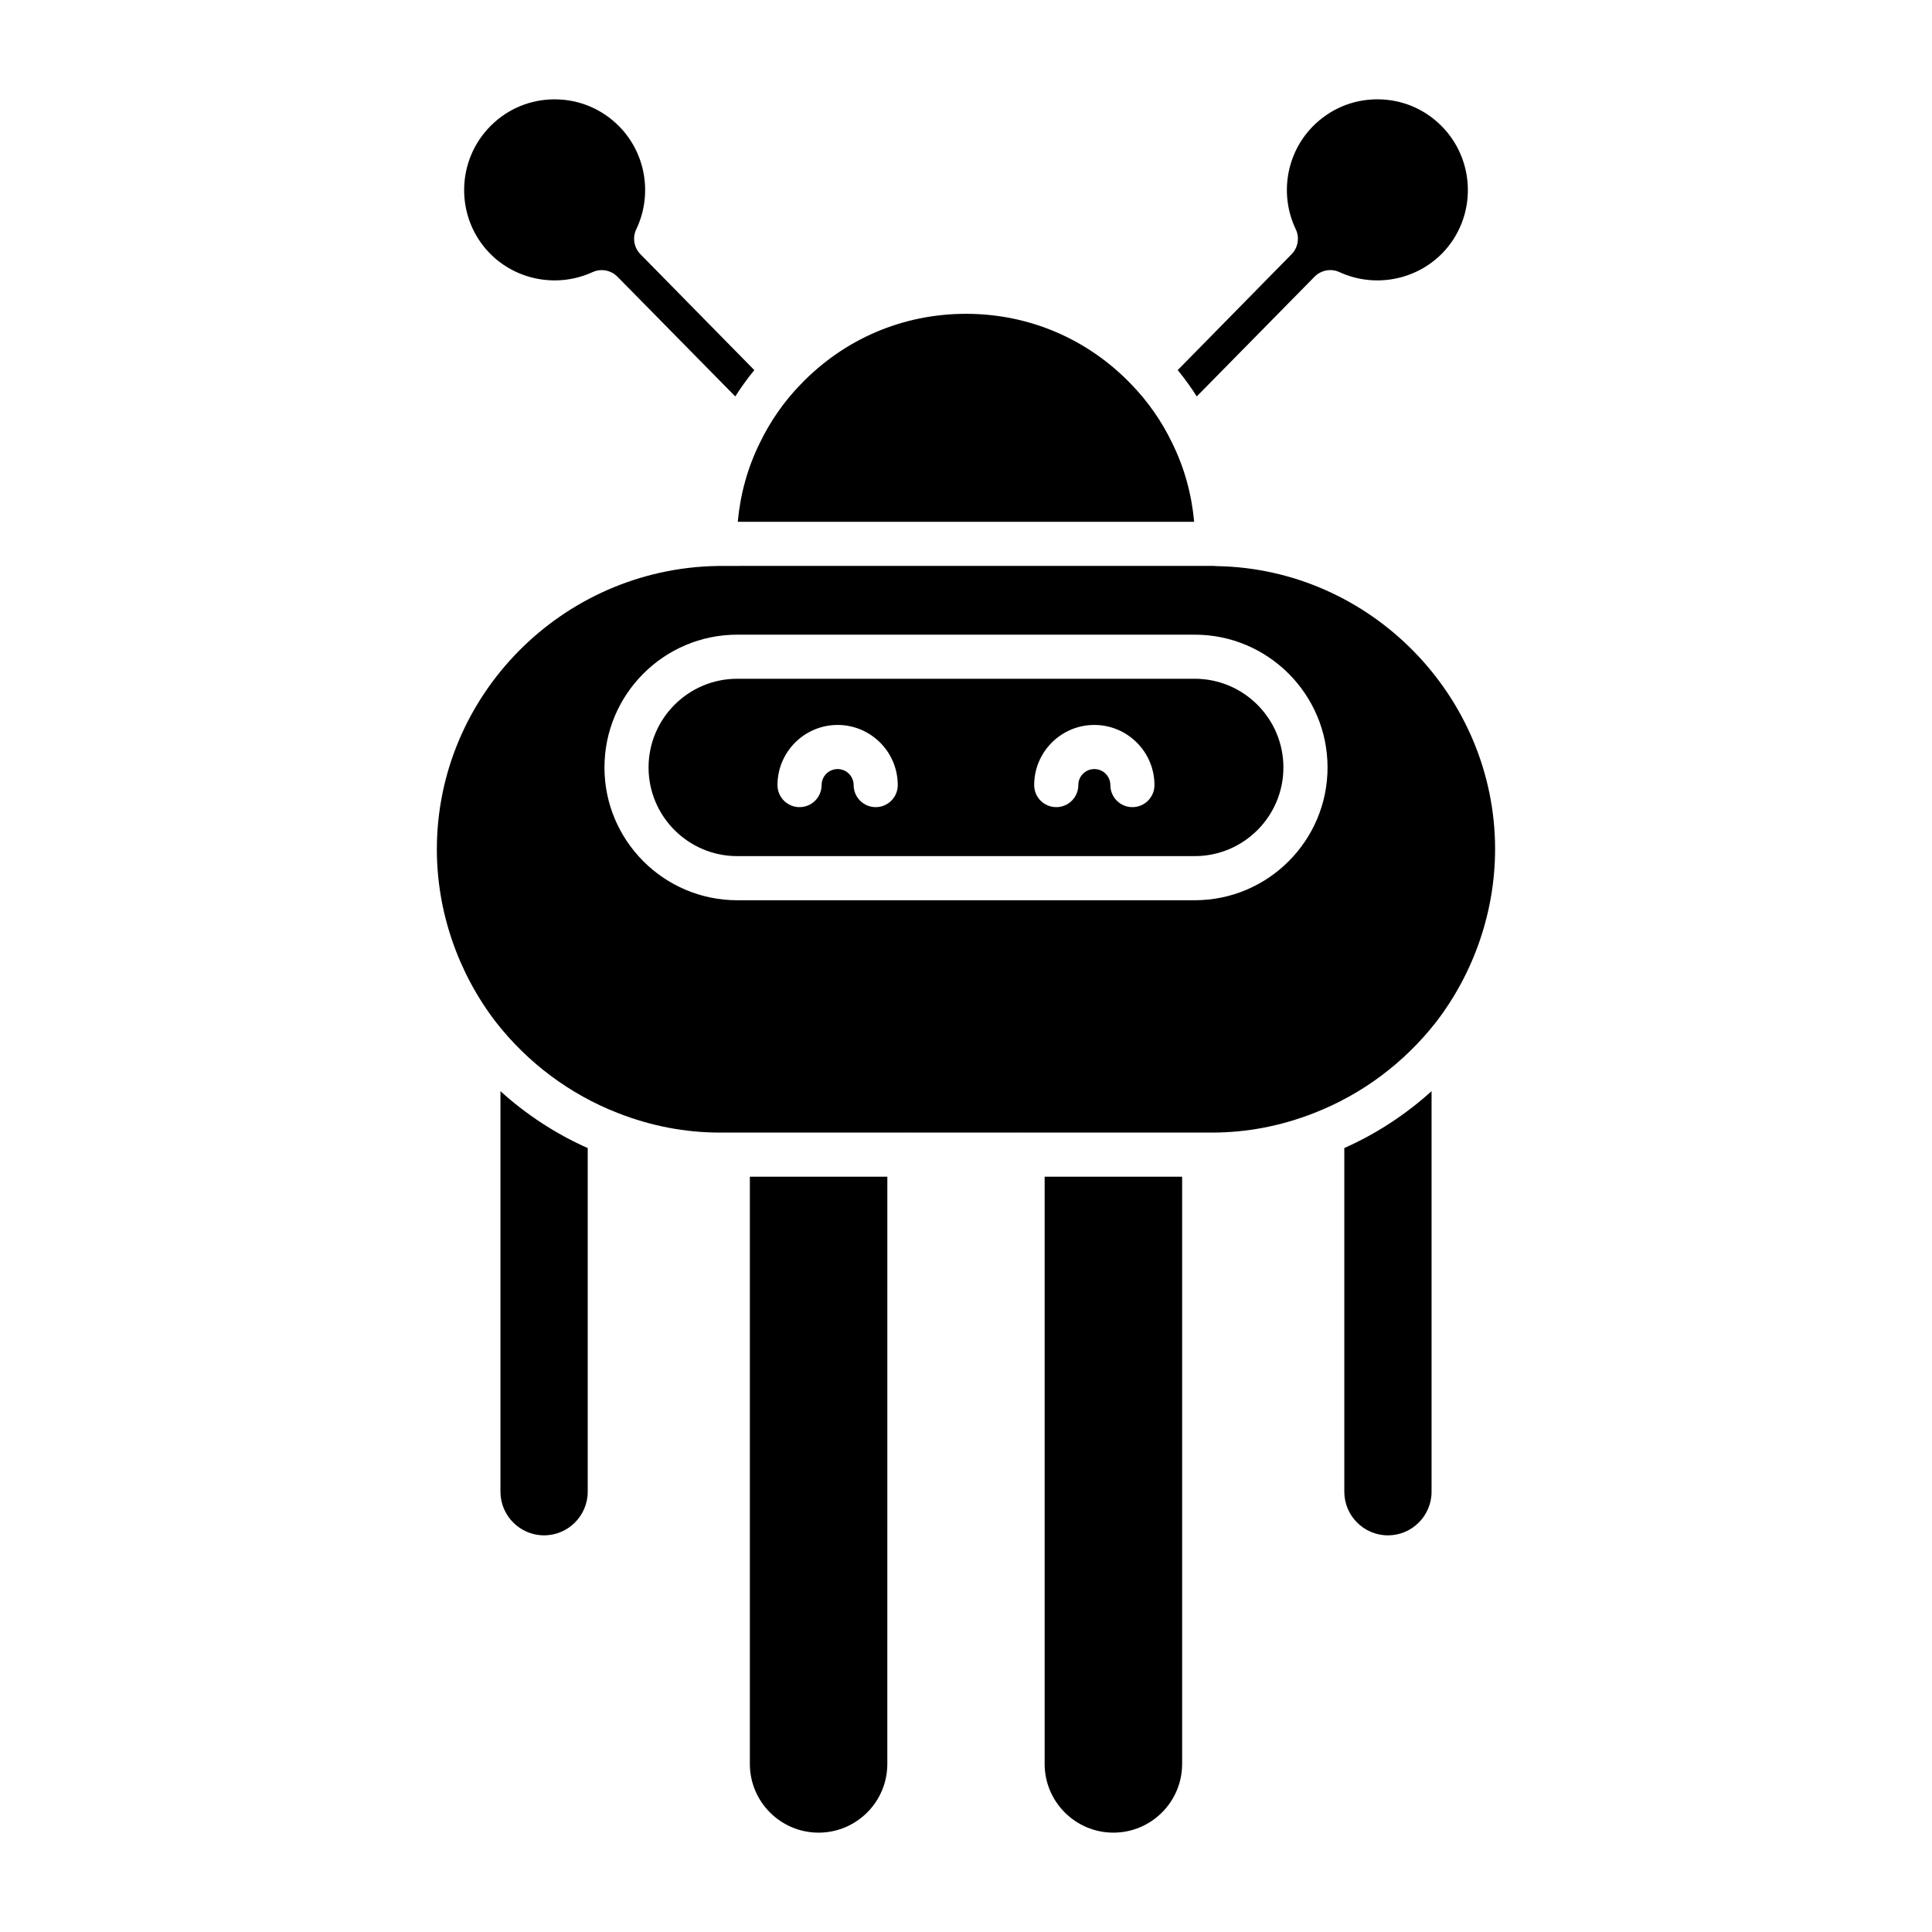
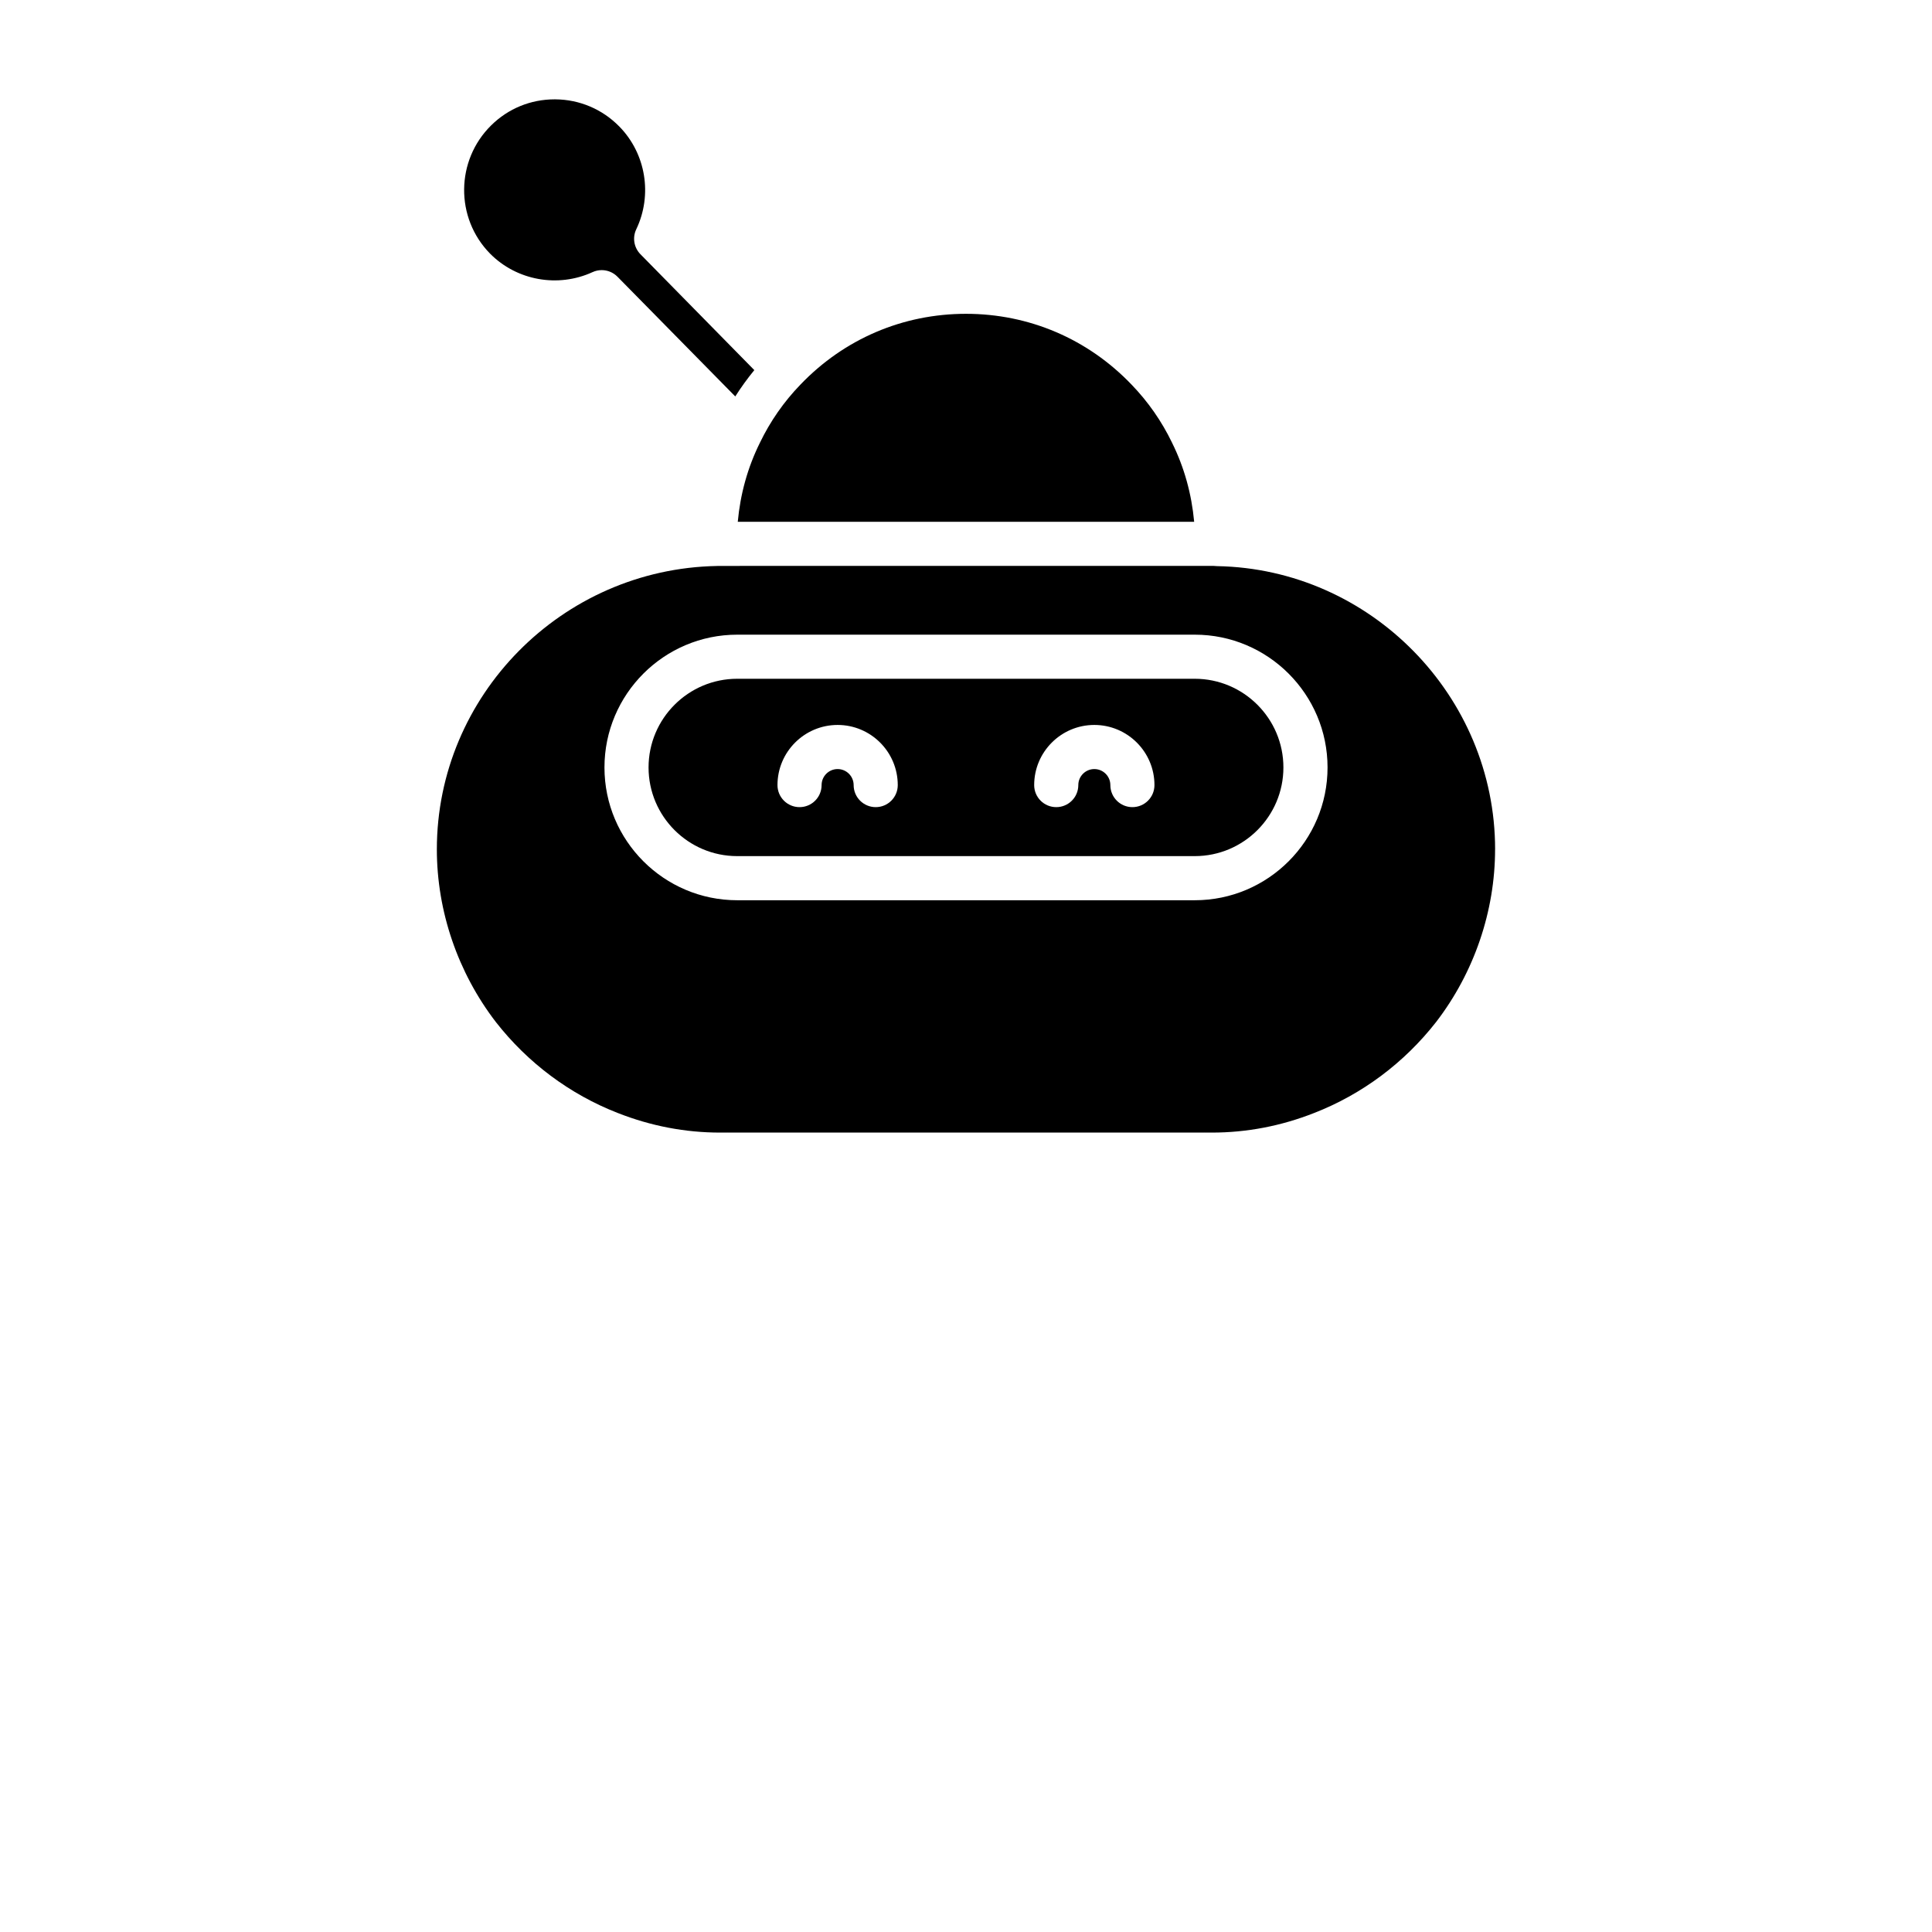
<svg xmlns="http://www.w3.org/2000/svg" fill="#000000" width="800px" height="800px" version="1.1" viewBox="144 144 512 512">
  <g>
-     <path d="m299.75 448.25c-8.445-3.75-16.242-8.844-23.125-15.074v106.14c0 6.375 5.184 11.566 11.559 11.566s11.566-5.188 11.566-11.566z" />
-     <path d="m342.72 611.46c0 10.043 8.168 18.211 18.215 18.211s18.215-8.168 18.215-18.211l0.004-155.62h-36.434z" />
-     <path d="m439.06 629.67c10.047 0 18.215-8.168 18.215-18.211v-155.62h-36.434v155.62c0 10.039 8.172 18.211 18.219 18.211z" />
-     <path d="m523.38 539.32v-106.15c-6.887 6.231-14.68 11.32-23.125 15.07v91.078c0 6.375 5.188 11.566 11.566 11.566 6.375-0.004 11.559-5.191 11.559-11.566z" />
-     <path d="m492.37 217.33c1.73-1.754 4.367-2.25 6.598-1.215 9.195 4.219 20.117 2.227 27.191-4.938 9.25-9.438 9.105-24.668-0.324-33.969-4.508-4.445-10.469-6.887-16.801-6.887h-0.199c-6.426 0.051-12.449 2.609-16.953 7.199-7.043 7.176-8.848 18.121-4.492 27.234 1.062 2.215 0.617 4.863-1.109 6.617l-30.176 30.707c1.82 2.223 3.504 4.551 5.047 6.977z" />
    <path d="m454.6 261.3c-0.008-0.012-0.016-0.023-0.023-0.035-2.734-5.656-6.332-10.812-10.68-15.316-0.004-0.004-0.004-0.008-0.012-0.016 0 0-0.008 0-0.012-0.008-11.578-12.102-27.156-18.762-43.875-18.762-16.723 0-32.301 6.66-43.879 18.766-0.004 0.004-0.016 0.012-0.016 0.012s-0.004 0.008-0.008 0.012c-4.352 4.504-7.945 9.66-10.68 15.316-0.008 0.012-0.016 0.023-0.023 0.035-0.004 0.008-0.004 0.016-0.004 0.023-3.269 6.586-5.195 13.621-5.871 20.957h120.95c-0.684-7.402-2.613-14.406-5.863-20.957-0.004-0.012-0.004-0.02-0.008-0.027z" />
    <path d="m273.85 211.19c7.062 7.152 17.992 9.141 27.18 4.926 0.777-0.359 1.609-0.531 2.434-0.531 1.535 0 3.043 0.605 4.168 1.746l31.223 31.73c1.539-2.426 3.227-4.754 5.047-6.977l-30.176-30.707c-1.723-1.754-2.172-4.402-1.109-6.617 4.356-9.117 2.551-20.059-4.492-27.234-4.504-4.59-10.527-7.148-16.953-7.199h-0.199c-6.332 0-12.289 2.438-16.801 6.887-9.438 9.297-9.578 24.539-0.32 33.977z" />
    <path d="m540.22 369.09c0-40.68-33.055-74.348-73.684-75.059-0.828-0.07-1.09-0.059-1.375-0.059l-130.33 0.004h-0.367c-0.148 0-0.293 0-0.438 0.016-41.199 0.746-74.254 34.418-74.254 75.098 0 16.379 5.547 32.625 15.629 45.75 8.465 10.84 19.648 19.188 32.312 24.113 8.758 3.449 17.867 5.195 27.117 5.195h1.957c0.031 0 0.055-0.016 0.086-0.016s0.055 0.016 0.086 0.016h47.953c0.031 0 0.055-0.016 0.086-0.016s0.055 0.016 0.086 0.016h29.824c0.031 0 0.055-0.016 0.086-0.016s0.055 0.016 0.086 0.016h47.953c0.031 0 0.055-0.016 0.086-0.016s0.055 0.016 0.086 0.016h1.957c9.25 0 18.359-1.746 27.09-5.188 12.691-4.934 23.875-13.277 32.367-24.152 10.051-13.094 15.598-29.34 15.598-45.719zm-79.594 13.484h-121.25c-19.402 0-35.188-15.785-35.188-35.188 0-19.402 15.785-35.191 35.188-35.191h121.25c19.402 0 35.188 15.789 35.188 35.191 0 19.402-15.785 35.188-35.188 35.188z" />
    <path d="m460.62 323.88h-121.25c-12.957 0-23.496 10.543-23.496 23.504 0 12.961 10.539 23.496 23.496 23.496h121.25c12.957 0 23.496-10.539 23.496-23.496 0-12.961-10.539-23.504-23.496-23.504zm-84.547 34.02c-3.231 0-5.848-2.613-5.848-5.844 0-2.34-1.906-4.246-4.246-4.246s-4.246 1.906-4.246 4.246c0 3.231-2.613 5.844-5.844 5.844s-5.848-2.613-5.848-5.844c0-8.793 7.148-15.938 15.938-15.938 8.793 0 15.938 7.148 15.938 15.938 0.004 3.227-2.613 5.844-5.844 5.844zm68.027 0c-3.231 0-5.844-2.613-5.844-5.844 0-2.34-1.906-4.246-4.246-4.246s-4.246 1.906-4.246 4.246c0 3.231-2.613 5.844-5.848 5.844-3.231 0-5.848-2.613-5.848-5.844 0-8.793 7.148-15.938 15.938-15.938 8.793 0 15.938 7.148 15.938 15.938 0 3.227-2.613 5.844-5.844 5.844z" />
  </g>
</svg>